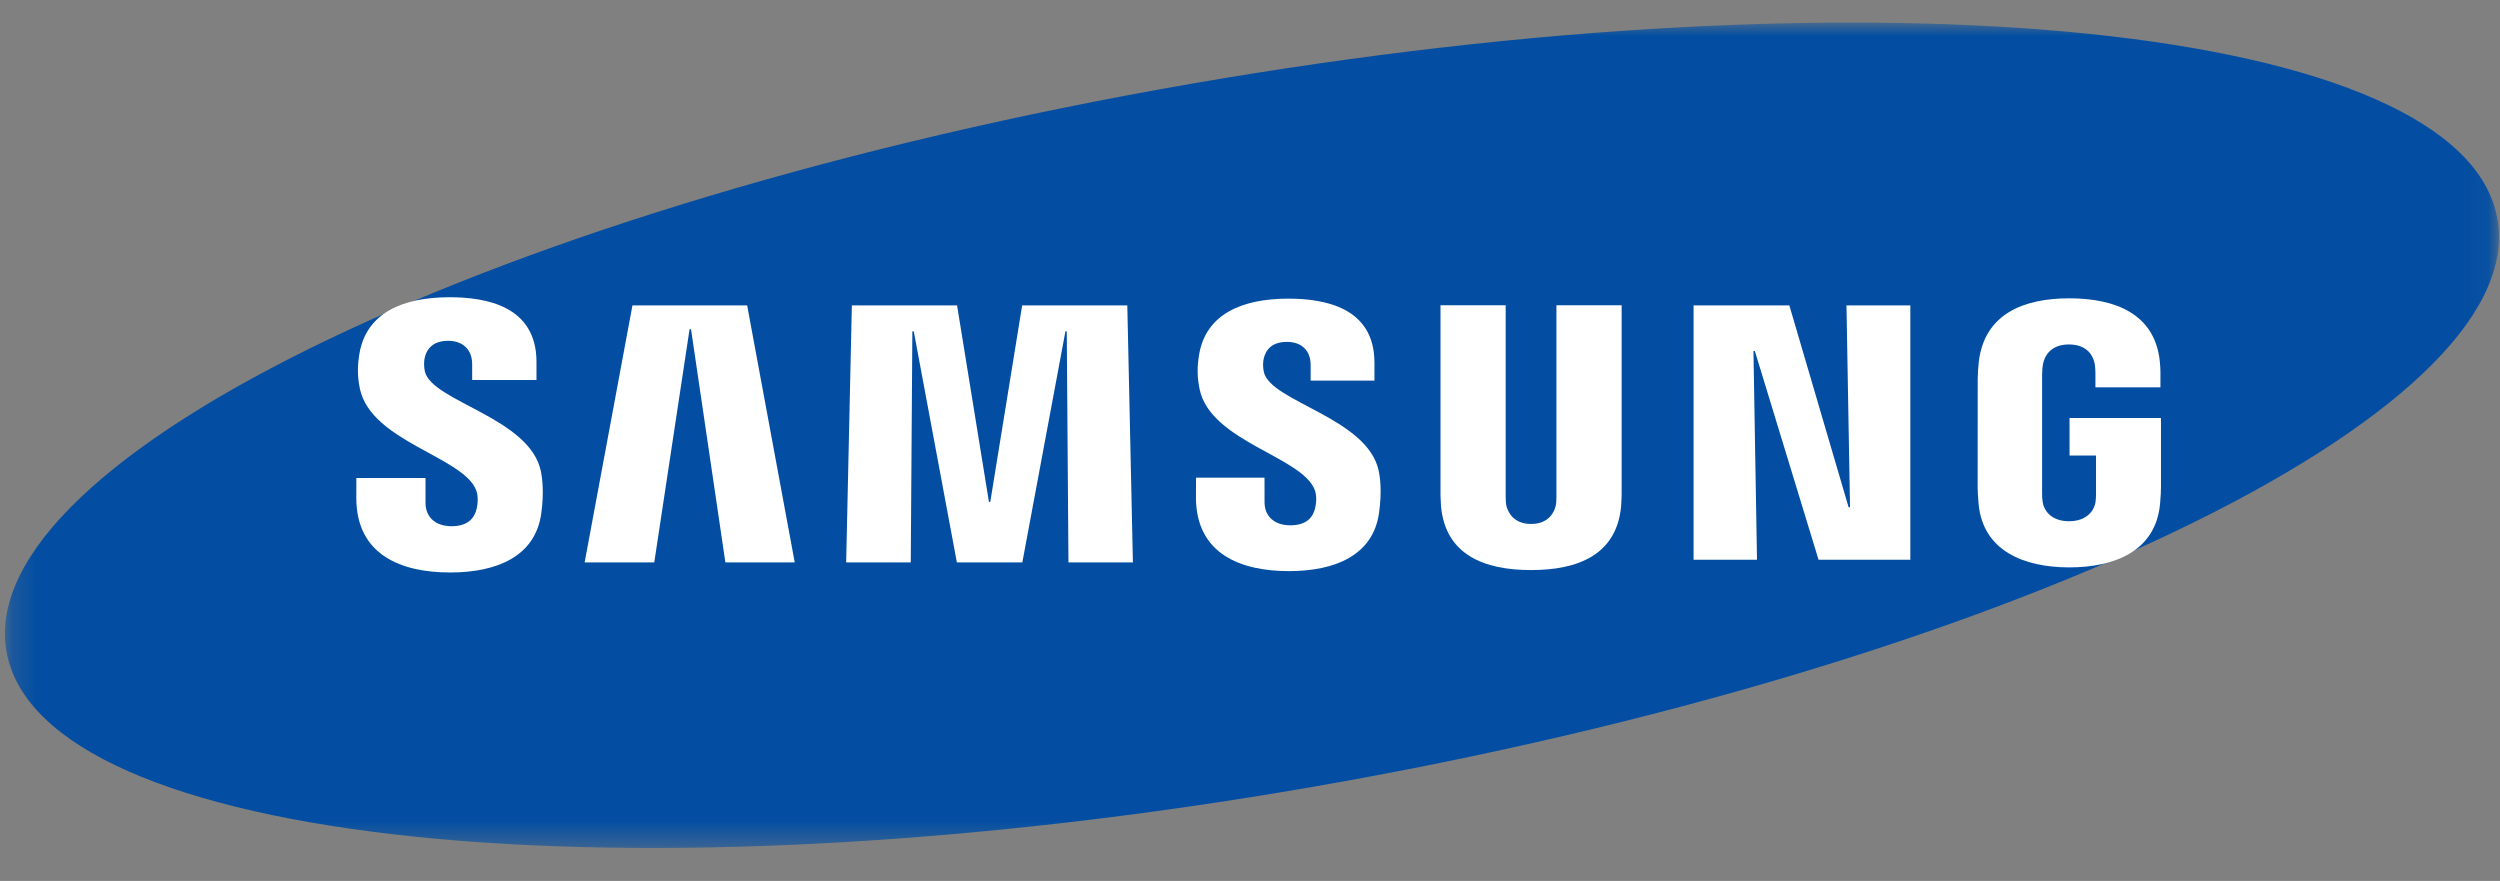
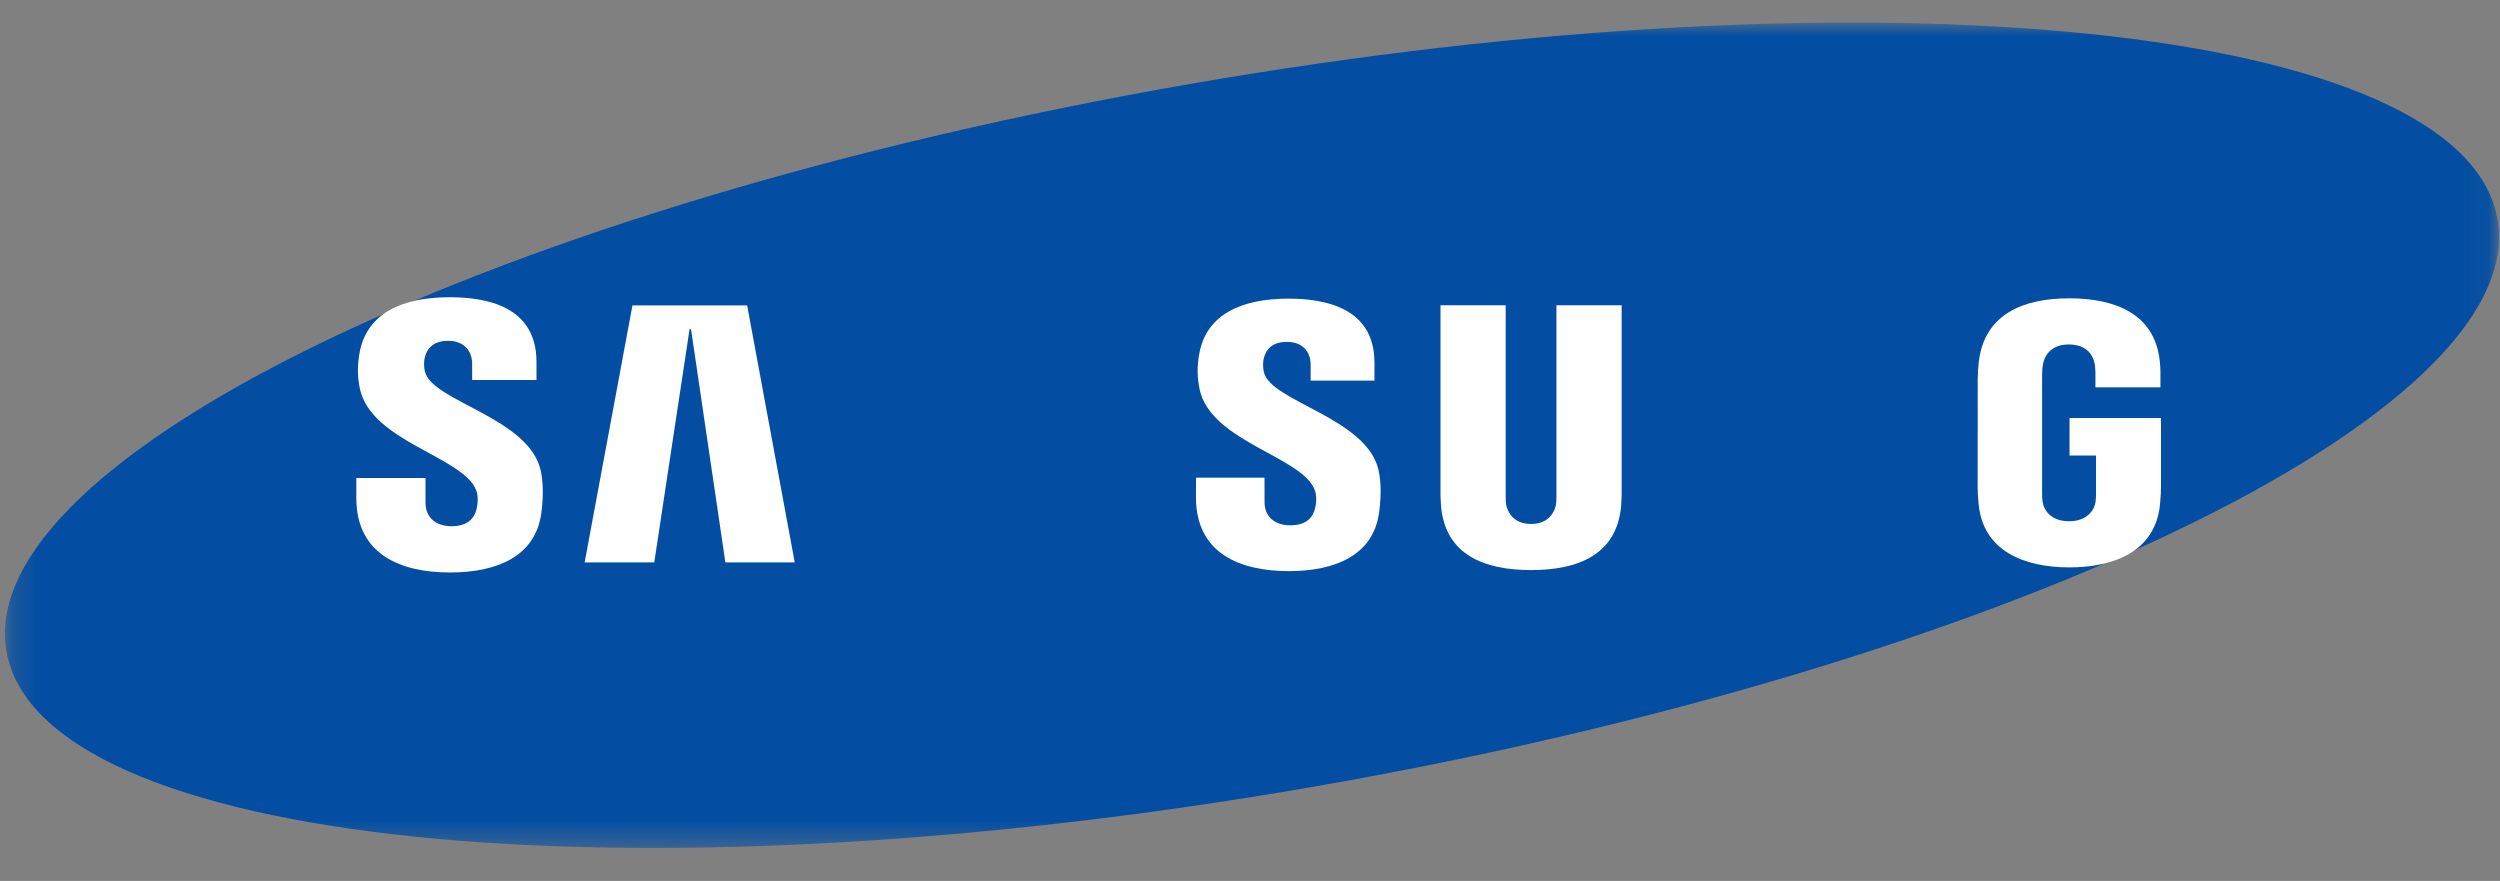
<svg xmlns="http://www.w3.org/2000/svg" width="105" height="37" viewBox="0 0 105 37" fill="none">
  <rect x="0" y="0" width="105" height="37" fill="#808080" stroke="none" />
  <g clip-path="url(#clip0_366_1127)">
    <mask id="mask0_366_1127" style="mask-type:luminance" maskUnits="userSpaceOnUse" x="0" y="0" width="105" height="36">
      <path d="M104.958 0.949H0.207V35.615H104.958V0.949Z" fill="white" />
    </mask>
    <g mask="url(#mask0_366_1127)">
      <path d="M104.892 9.202C106.319 17.353 84.058 28.027 55.164 33.043C26.274 38.059 1.696 35.513 0.272 27.359C-1.152 19.207 21.116 8.537 50.006 3.522C78.898 -1.496 103.47 1.049 104.892 9.202Z" fill="#034EA2" />
-       <path d="M77.701 21.302L77.552 12.826H80.234V23.508H76.379L73.703 14.742H73.645L73.794 23.508H71.13V12.826H75.152L77.641 21.302H77.701Z" fill="white" />
      <path d="M28.962 13.827L27.479 23.621H24.555L26.563 12.826H31.38L33.379 23.621H30.466L29.023 13.827H28.962Z" fill="white" />
-       <path d="M40.189 23.621L38.378 13.916H38.319L38.252 23.621H35.539L35.778 12.826H40.197L41.535 21.078H41.592L42.931 12.826H47.347L47.582 23.621H44.875L44.804 13.916H44.748L42.938 23.621H40.189Z" fill="white" />
      <path d="M19.994 20.576C20.099 20.837 20.067 21.173 20.018 21.376C19.927 21.735 19.683 22.101 18.963 22.101C18.284 22.101 17.872 21.714 17.872 21.121V20.076H14.967L14.965 20.912C14.965 23.318 16.866 24.044 18.903 24.044C20.861 24.044 22.475 23.377 22.731 21.578C22.863 20.646 22.765 20.035 22.72 19.805C22.263 17.545 18.152 16.871 17.846 15.607C17.794 15.39 17.809 15.161 17.835 15.038C17.91 14.694 18.147 14.314 18.825 14.314C19.457 14.314 19.831 14.704 19.831 15.294C19.831 15.492 19.831 15.96 19.831 15.96H22.532V15.202C22.532 12.851 20.415 12.484 18.881 12.484C16.954 12.484 15.38 13.118 15.092 14.875C15.014 15.36 15.003 15.793 15.117 16.334C15.59 18.54 19.437 19.179 19.994 20.576Z" fill="white" />
      <path d="M55.211 20.556C55.318 20.815 55.284 21.142 55.235 21.345C55.147 21.703 54.905 22.063 54.189 22.063C53.519 22.063 53.111 21.676 53.111 21.096L53.109 20.061H50.234L50.23 20.885C50.23 23.268 52.114 23.987 54.13 23.987C56.068 23.987 57.667 23.328 57.919 21.546C58.05 20.62 57.957 20.018 57.91 19.792C57.455 17.553 53.386 16.886 53.083 15.634C53.032 15.419 53.047 15.192 53.073 15.076C53.15 14.729 53.383 14.359 54.053 14.359C54.681 14.359 55.047 14.74 55.047 15.325C55.047 15.521 55.047 15.984 55.047 15.984H57.727V15.234C57.727 12.908 55.627 12.543 54.108 12.543C52.203 12.543 50.641 13.169 50.359 14.914C50.281 15.392 50.273 15.817 50.385 16.356C50.851 18.539 54.66 19.173 55.211 20.556Z" fill="white" />
      <path d="M64.307 22.006C65.058 22.006 65.293 21.487 65.345 21.222C65.367 21.105 65.372 20.949 65.37 20.809V12.822H68.109V20.565C68.115 20.764 68.095 21.172 68.086 21.274C67.894 23.289 66.295 23.943 64.305 23.943C62.313 23.943 60.714 23.289 60.524 21.274C60.515 21.172 60.495 20.764 60.501 20.565V12.822H63.238V20.809C63.238 20.949 63.242 21.107 63.263 21.222C63.322 21.487 63.55 22.006 64.307 22.006Z" fill="white" />
      <path d="M86.899 21.892C87.684 21.892 87.958 21.398 88.009 21.11C88.028 20.986 88.034 20.836 88.033 20.7V19.133H86.921V17.557H90.761V20.454C90.759 20.656 90.754 20.805 90.722 21.165C90.542 23.129 88.833 23.83 86.913 23.83C84.99 23.83 83.284 23.129 83.101 21.165C83.07 20.805 83.065 20.656 83.061 20.454L83.064 15.908C83.064 15.717 83.088 15.377 83.109 15.197C83.349 13.18 84.99 12.53 86.913 12.53C88.834 12.53 90.515 13.176 90.714 15.197C90.75 15.541 90.738 15.908 90.738 15.908V16.269H88.008V15.664C88.01 15.665 88.004 15.407 87.972 15.254C87.926 15.015 87.718 14.467 86.892 14.467C86.103 14.467 85.872 14.985 85.814 15.254C85.781 15.396 85.768 15.588 85.768 15.763V20.7C85.766 20.836 85.774 20.986 85.796 21.11C85.843 21.399 86.116 21.892 86.899 21.892Z" fill="white" />
    </g>
  </g>
  <defs>
    <clipPath id="clip0_366_1127">
      <rect width="105" height="36" fill="white" transform="translate(0 0.5)" />
    </clipPath>
  </defs>
</svg>